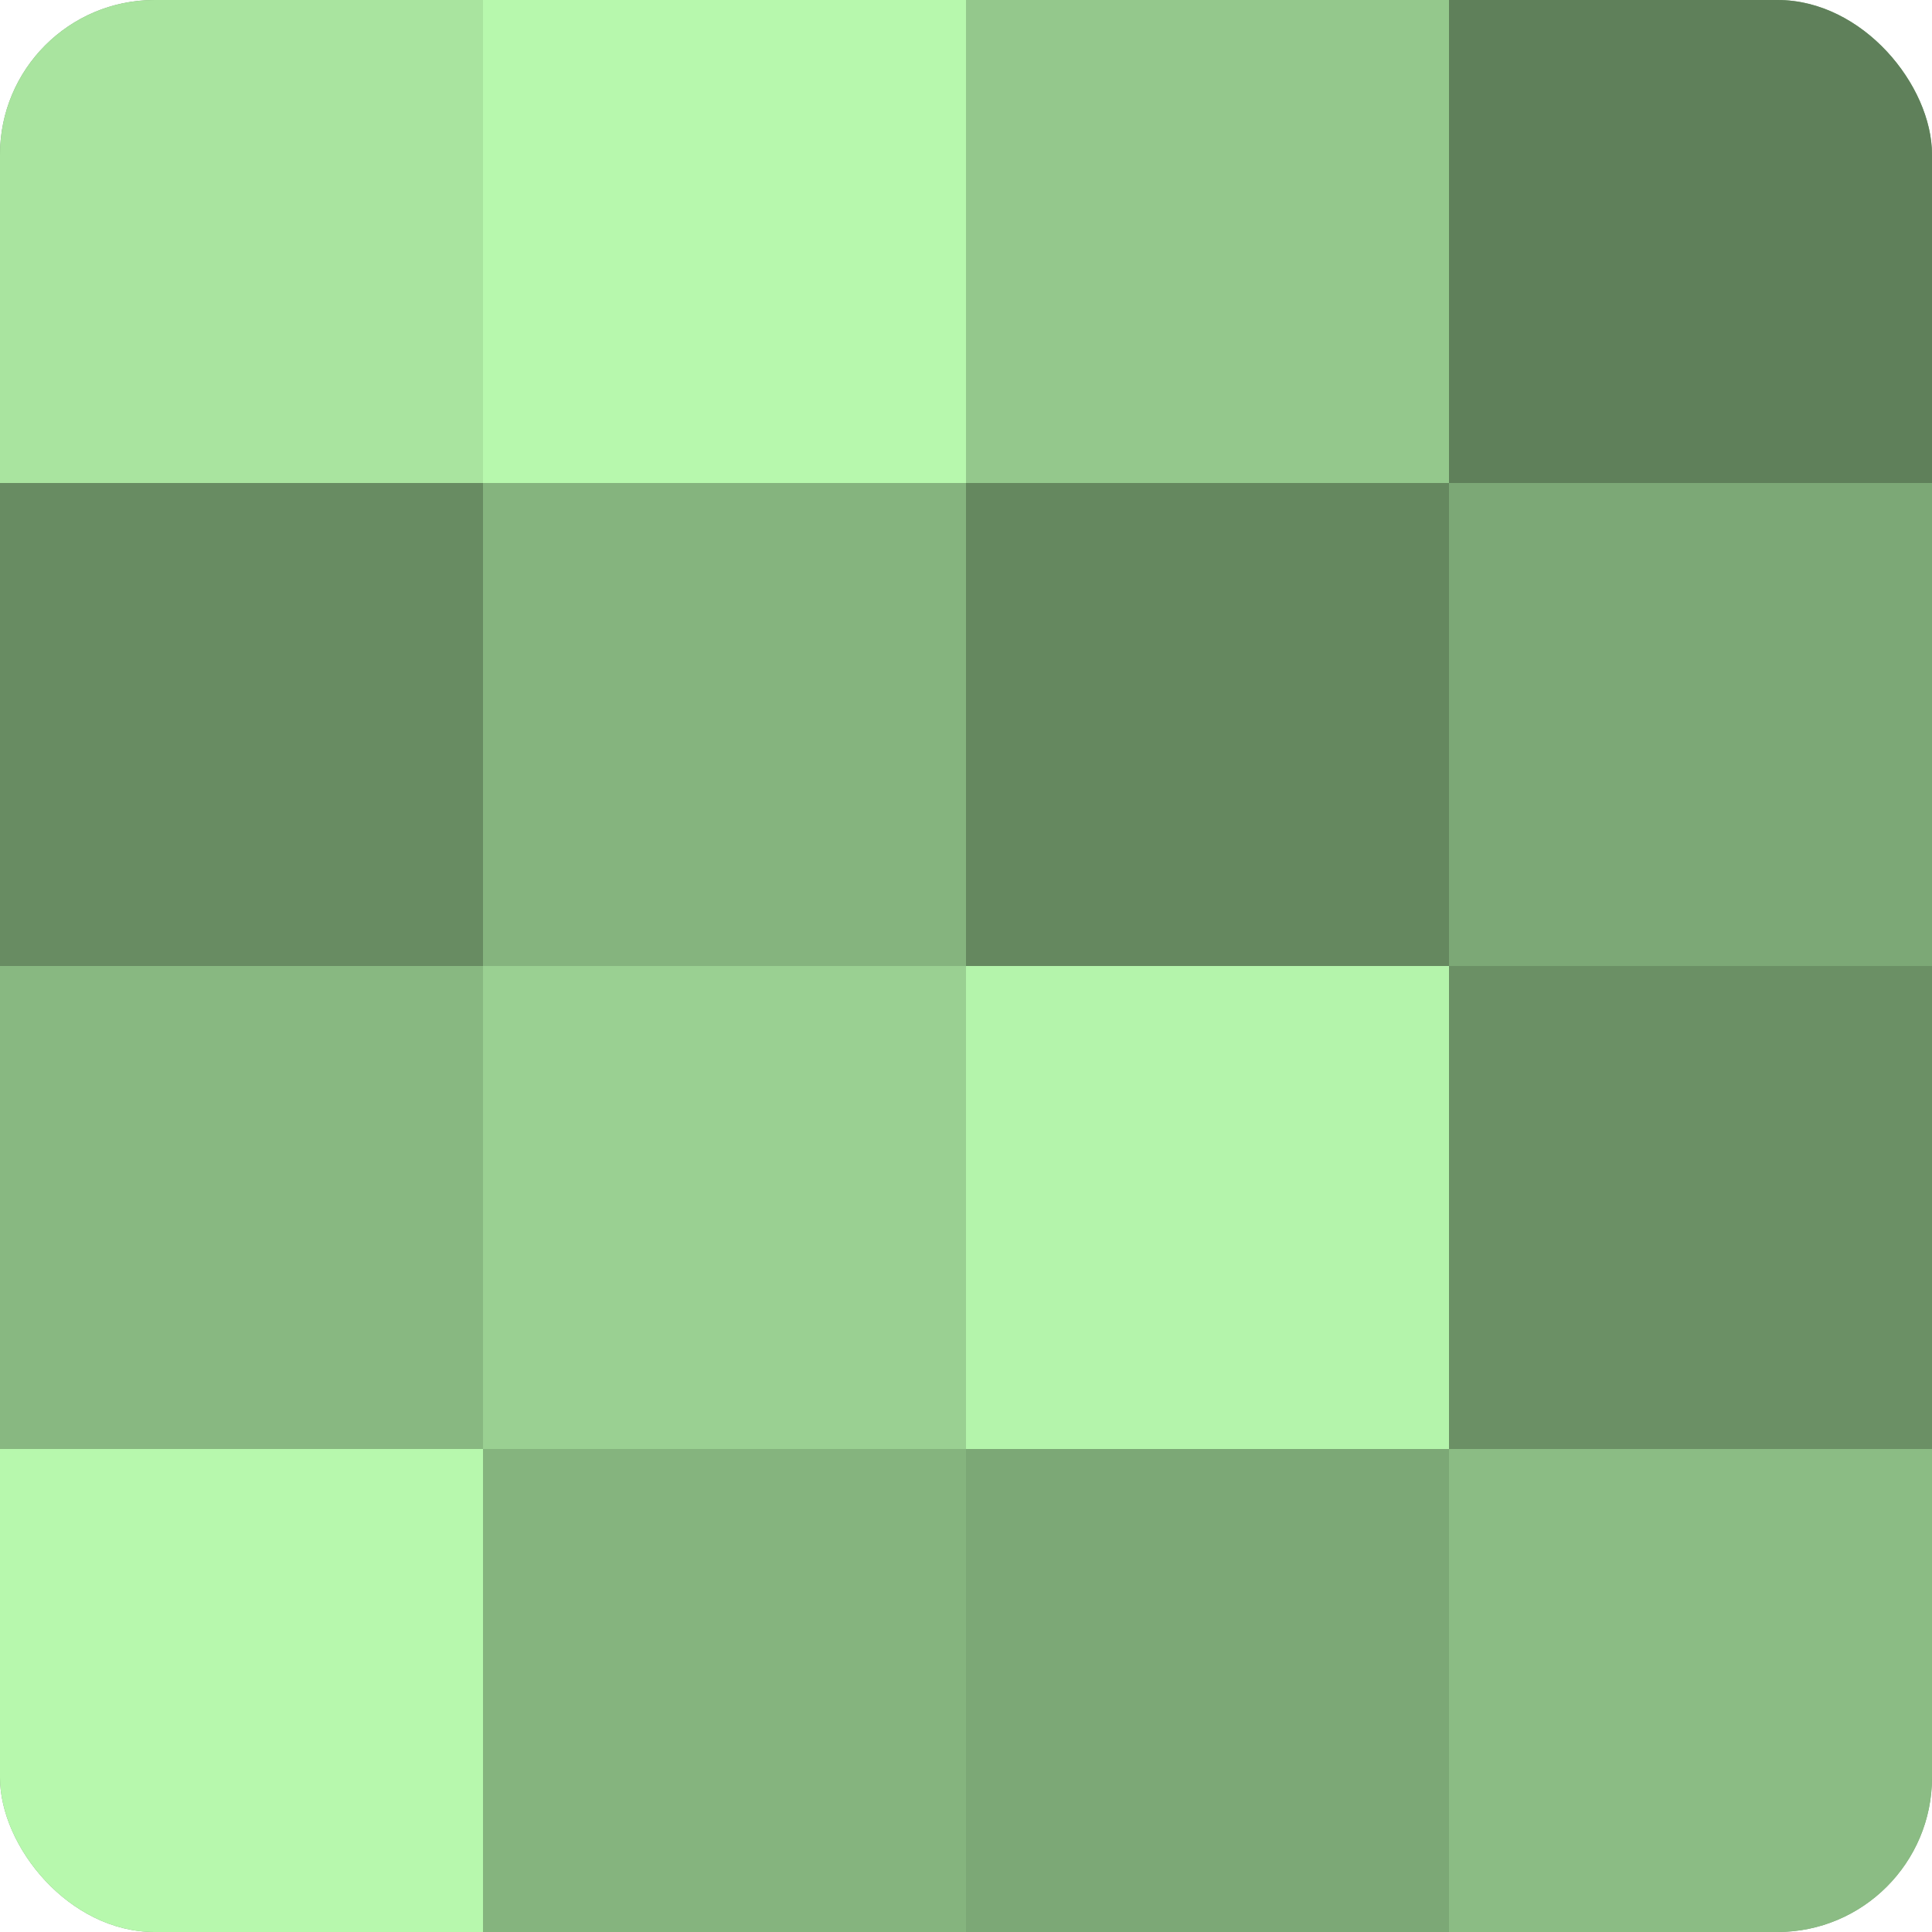
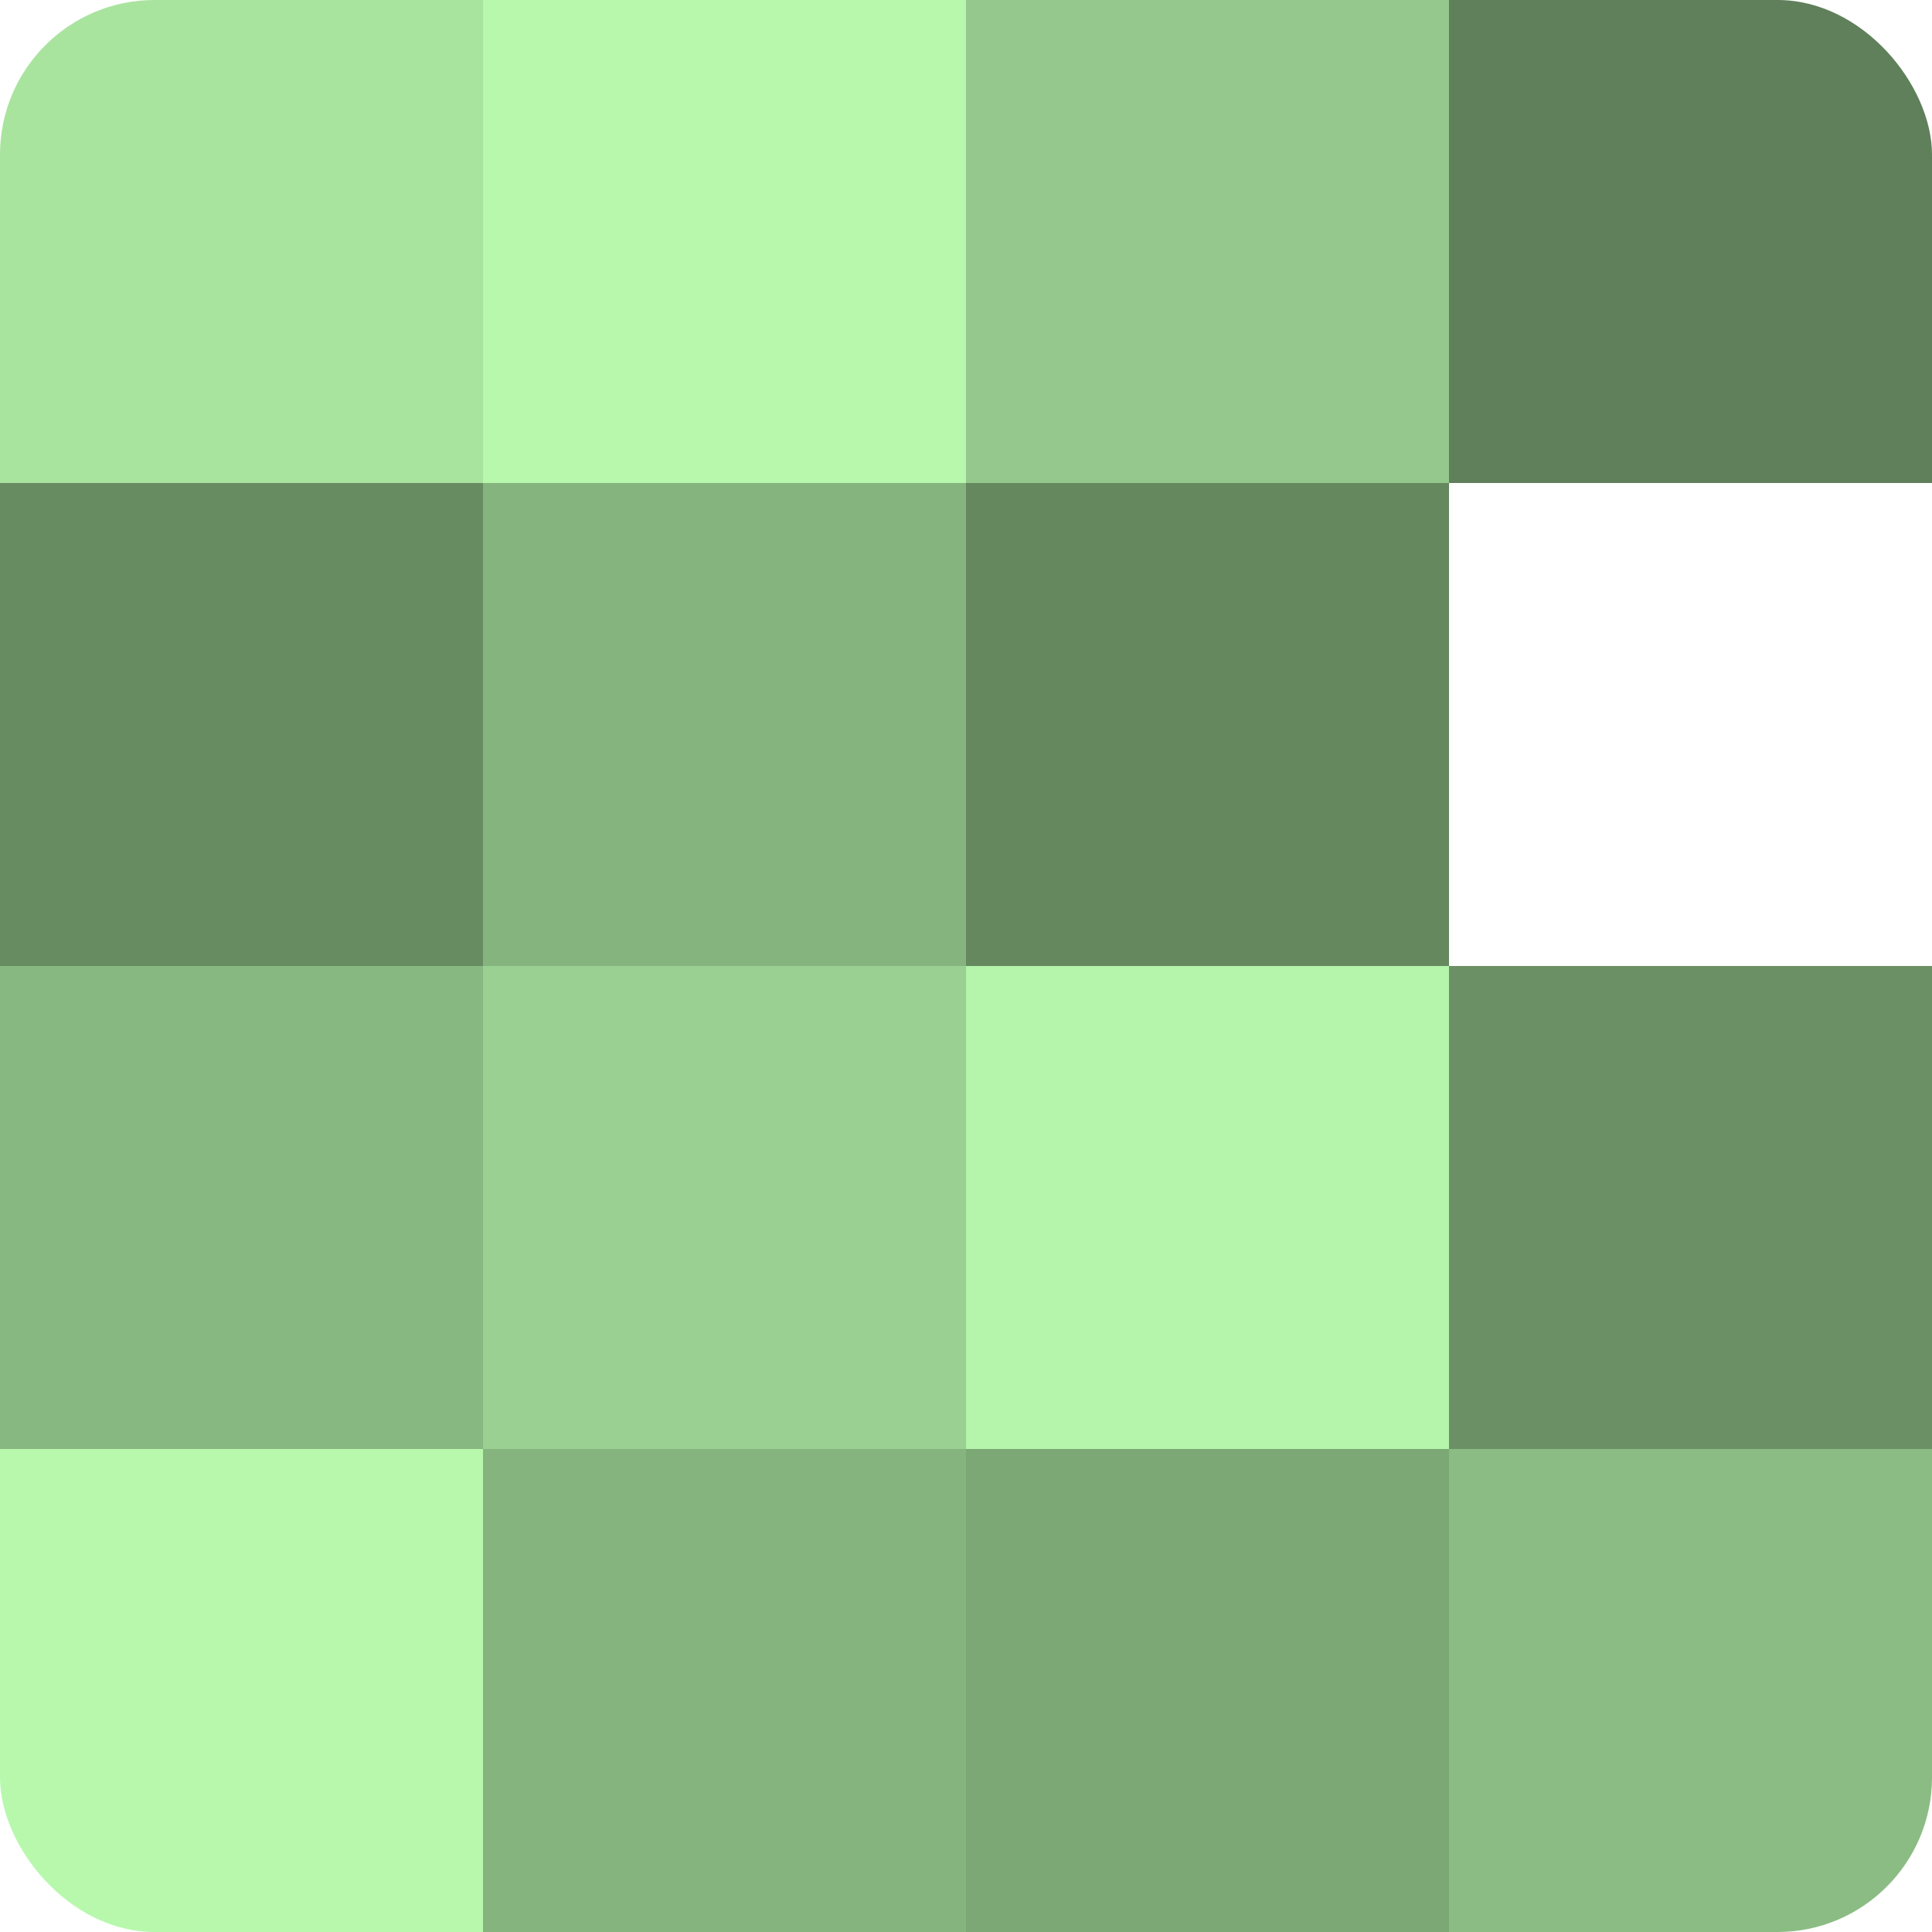
<svg xmlns="http://www.w3.org/2000/svg" width="60" height="60" viewBox="0 0 100 100" preserveAspectRatio="xMidYMid meet">
  <defs>
    <clipPath id="c" width="100" height="100">
      <rect width="100" height="100" rx="8" ry="8" />
    </clipPath>
  </defs>
  <g clip-path="url(#c)">
-     <rect width="100" height="100" fill="#76a070" />
    <rect width="25" height="25" fill="#a9e49f" />
    <rect y="25" width="25" height="25" fill="#688c62" />
    <rect y="50" width="25" height="25" fill="#88b881" />
    <rect y="75" width="25" height="25" fill="#b7f8ad" />
    <rect x="25" width="25" height="25" fill="#b7f8ad" />
    <rect x="25" y="25" width="25" height="25" fill="#85b47e" />
    <rect x="25" y="50" width="25" height="25" fill="#9ad092" />
    <rect x="25" y="75" width="25" height="25" fill="#85b47e" />
    <rect x="50" width="25" height="25" fill="#94c88c" />
    <rect x="50" y="25" width="25" height="25" fill="#65885f" />
    <rect x="50" y="50" width="25" height="25" fill="#b4f4ab" />
    <rect x="50" y="75" width="25" height="25" fill="#7ca876" />
    <rect x="75" width="25" height="25" fill="#5f805a" />
-     <rect x="75" y="25" width="25" height="25" fill="#7ca876" />
    <rect x="75" y="50" width="25" height="25" fill="#6b9065" />
    <rect x="75" y="75" width="25" height="25" fill="#8bbc84" />
  </g>
</svg>